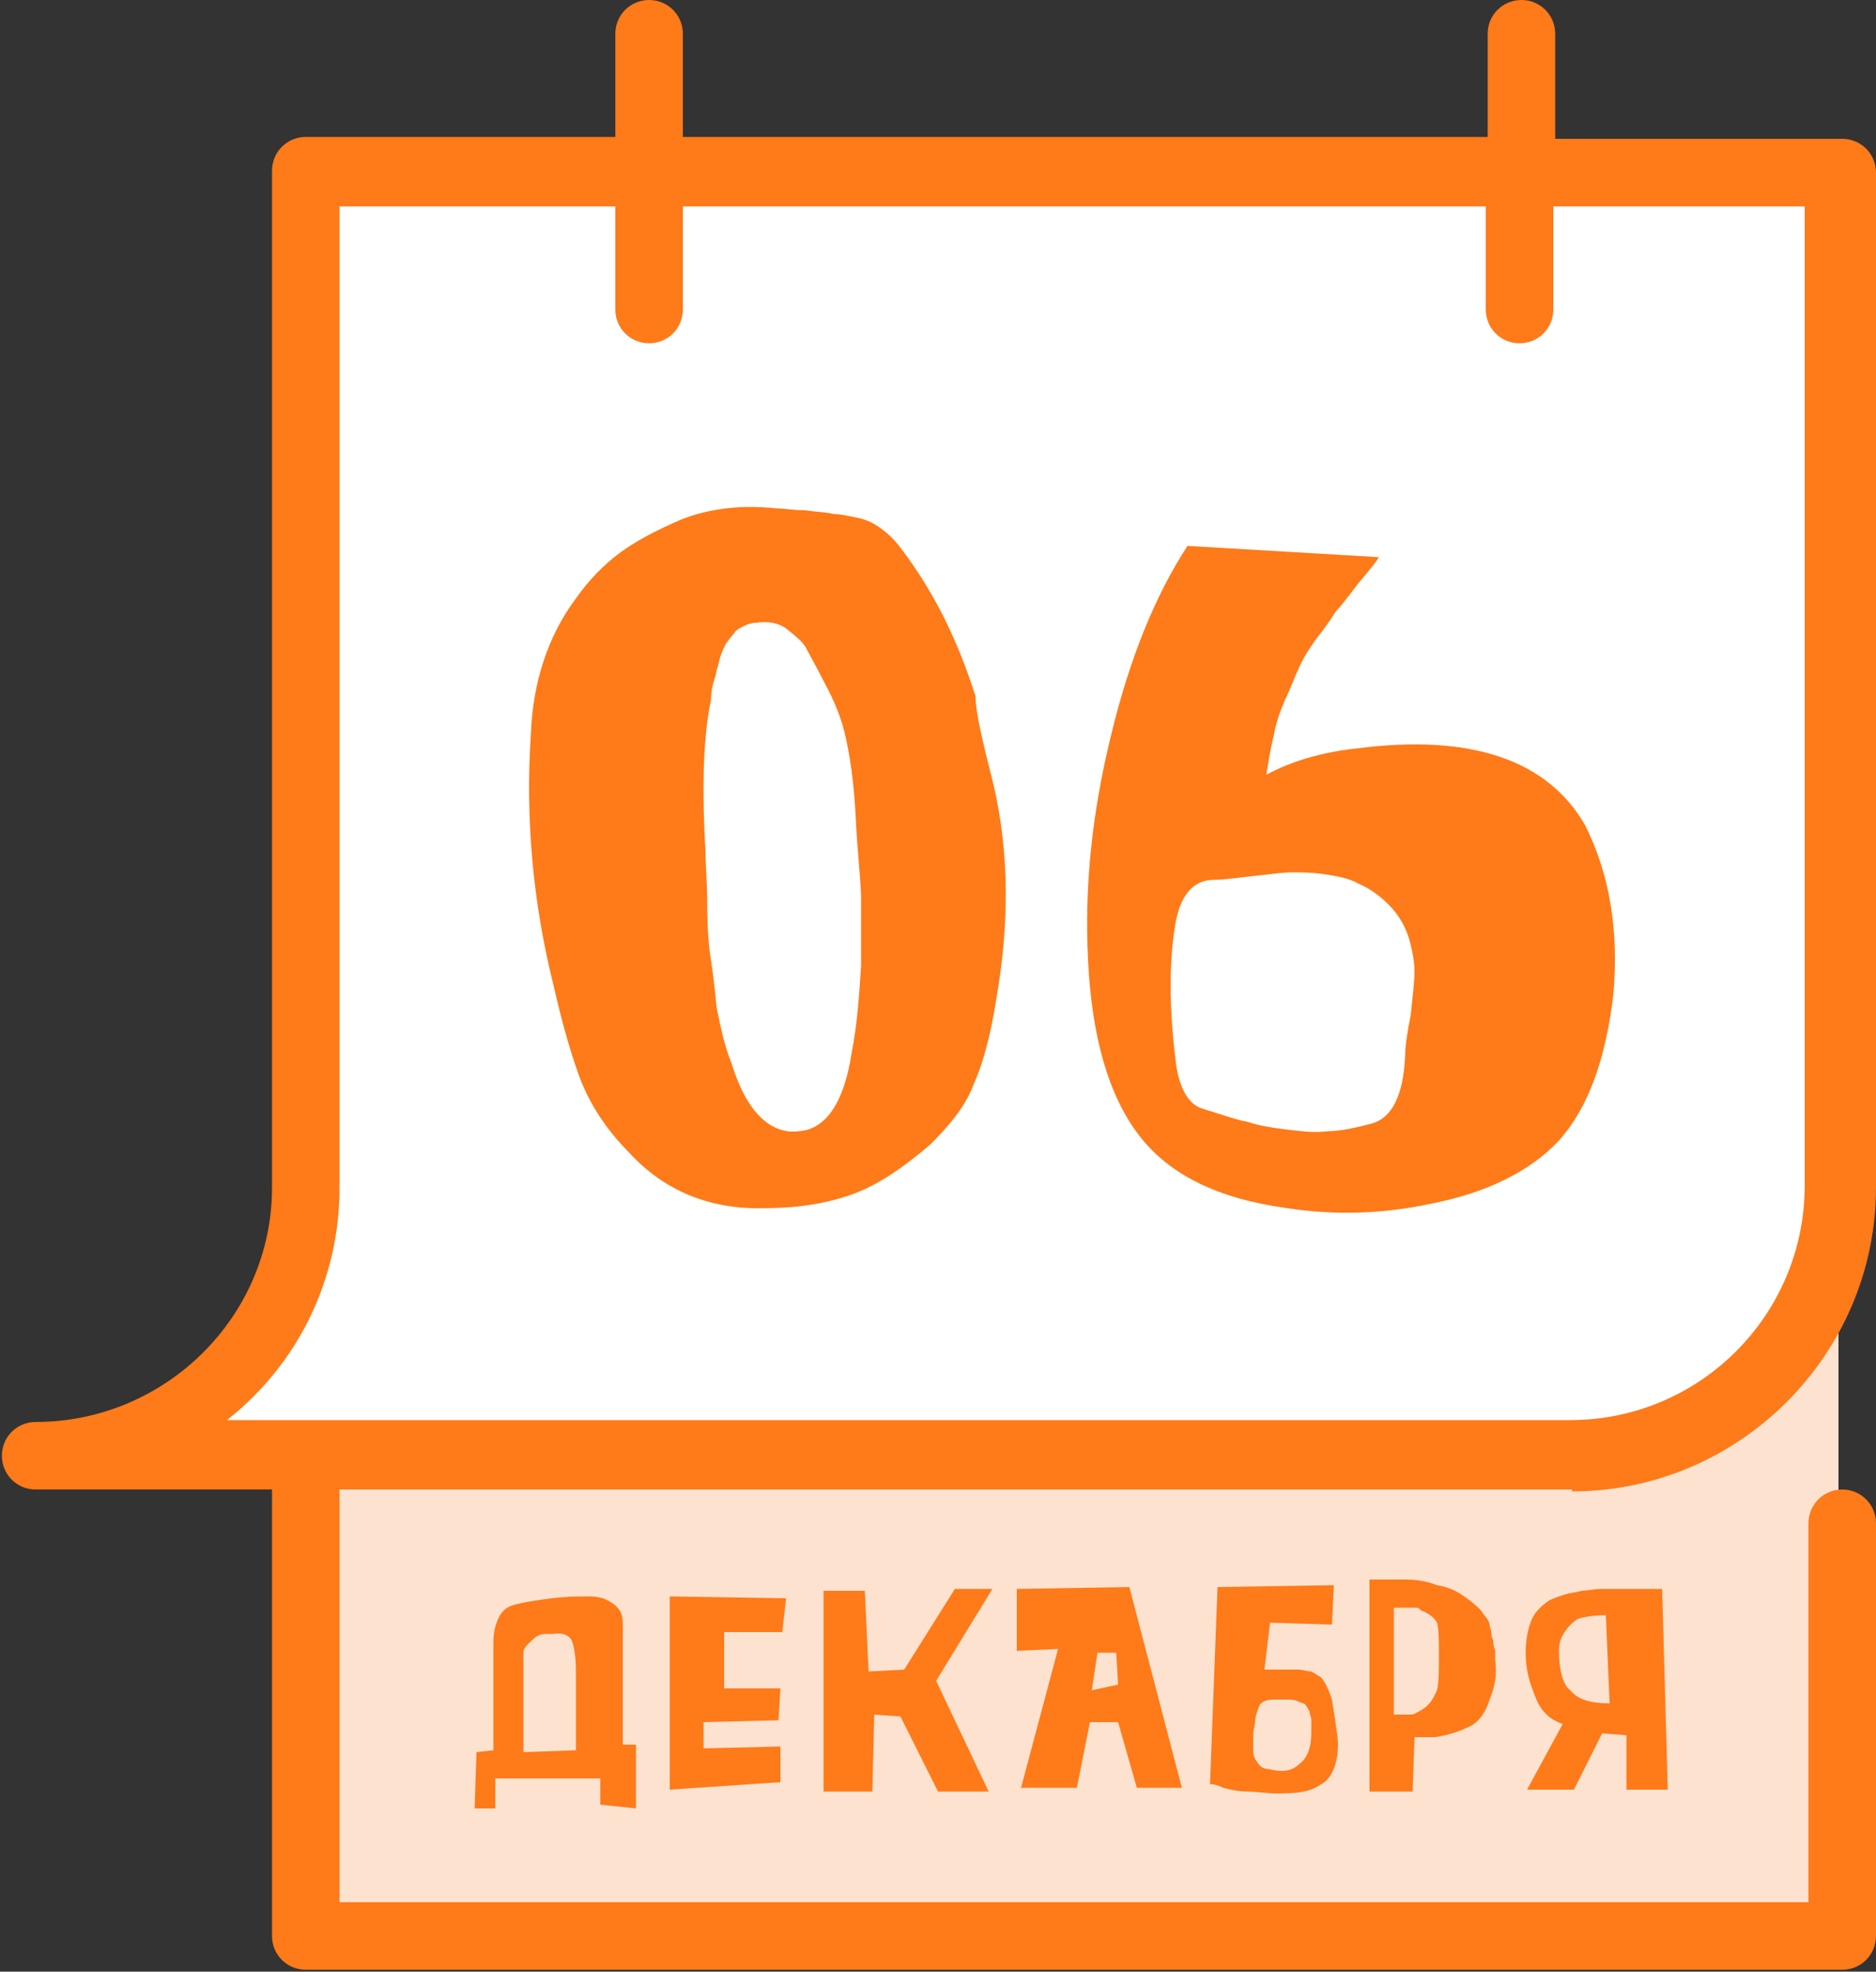
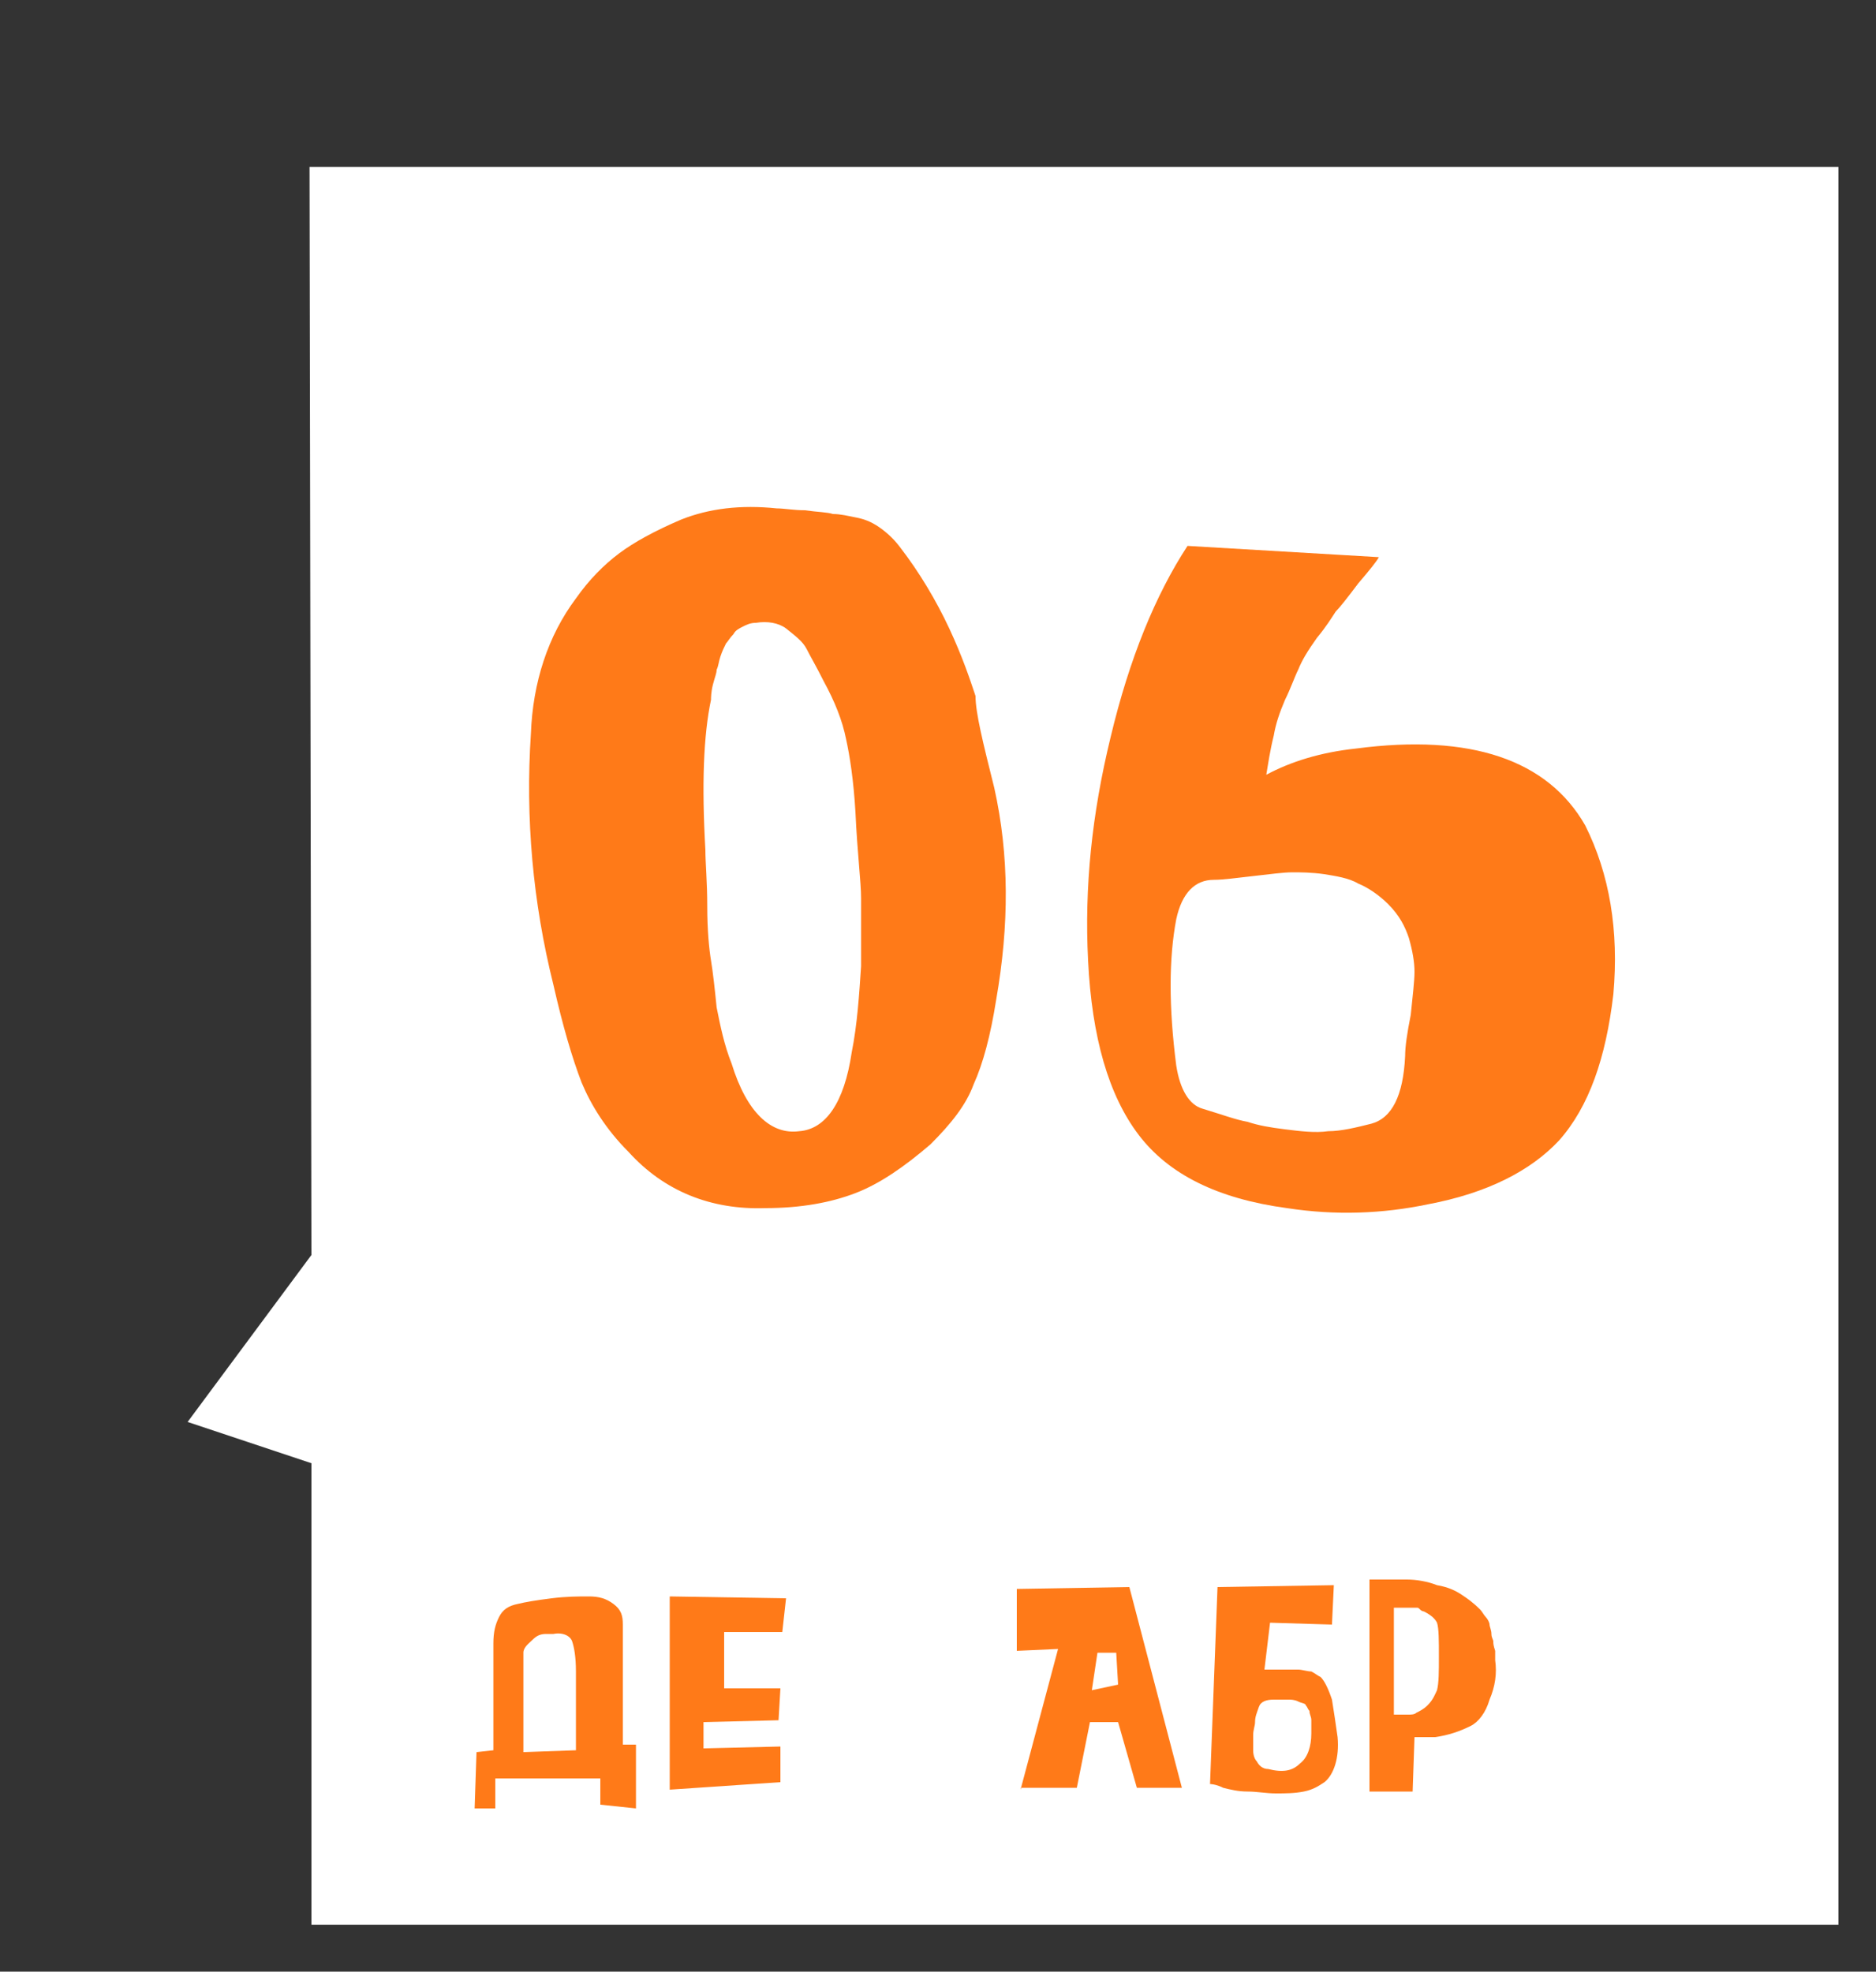
<svg xmlns="http://www.w3.org/2000/svg" id="Layer_1" x="0px" y="0px" viewBox="0 0 100 105.1" style="enable-background:new 0 0 100 105.1;" xml:space="preserve">
  <rect x="0" y="0" width="100" height="105.1" fill="#333333" stroke="none" />
  <style type="text/css"> .st0{fill:#FFFFFF;} .st1{fill:#EDE4FF;} .st2{fill:#7B4B9E;} .st3{fill:#C9B0FF;} .st4{fill-rule:evenodd;clip-rule:evenodd;fill:#C9B0FF;} .st5{fill-rule:evenodd;clip-rule:evenodd;fill:#FBAA75;stroke:#FFFFFF;stroke-width:4;stroke-miterlimit:10;} .st6{fill-rule:evenodd;clip-rule:evenodd;fill:#FBAA75;} .st7{fill-rule:evenodd;clip-rule:evenodd;fill:#FC686F;} .st8{fill:none;stroke:#FFA25D;stroke-width:6;stroke-miterlimit:10;} .st9{fill:#FFA25D;} .st10{fill:none;stroke:#FFCAA3;stroke-width:6;stroke-miterlimit:10;} .st11{fill:#FFCAA3;} .st12{fill:none;stroke:#FF7A18;stroke-width:6;stroke-miterlimit:10;} .st13{fill:#FF7A18;} .st14{fill:none;stroke:#FFFFFF;stroke-width:2.61;stroke-linecap:round;stroke-linejoin:round;stroke-miterlimit:10;} .st15{fill:none;stroke:#7B4B9E;stroke-width:2.61;stroke-linecap:round;stroke-linejoin:round;stroke-miterlimit:10;} .st16{fill:#784B98;} .st17{fill-rule:evenodd;clip-rule:evenodd;fill:url(#SVGID_1_);} .st18{fill:none;stroke:#FBAA75;stroke-width:2.61;stroke-linecap:round;stroke-linejoin:round;stroke-miterlimit:10;} .st19{fill:#F44E21;} .st20{fill:#7B4B9E;stroke:#7B4B9E;stroke-width:2;stroke-miterlimit:10;} .st21{fill:none;stroke:#7B4B9E;stroke-width:3;stroke-linecap:round;stroke-linejoin:round;stroke-miterlimit:10;} .st22{fill:#FBAA75;} .st23{fill:none;stroke:#3A335E;stroke-width:3;stroke-linecap:round;stroke-linejoin:round;stroke-miterlimit:10;} .st24{opacity:0.6;fill:#FFFFFF;} .st25{opacity:0.7;fill:#FFFFFF;} .st26{fill:#FF7F00;} .st27{fill:#7B4B9E;stroke:#7B4B9E;stroke-width:5;stroke-linecap:round;stroke-miterlimit:10;} .st28{clip-path:url(#SVGID_00000090979136903472017380000013485492058925830789_);} .st29{clip-path:url(#SVGID_00000011033791881357689870000010270643086610122918_);} .st30{clip-path:url(#SVGID_00000152983734693029892640000015951836903429530014_);} .st31{clip-path:url(#SVGID_00000155865966314272594240000003214527323864828314_);} .st32{clip-path:url(#SVGID_00000065038497049357811790000015561057635505085833_);} .st33{clip-path:url(#SVGID_00000132060379249717954880000014360701606547531184_);} .st34{clip-path:url(#SVGID_00000183961750648186754630000001277906343276512421_);} .st35{clip-path:url(#SVGID_00000111166186847038098470000003178075899574102670_);} .st36{clip-path:url(#SVGID_00000176040233673162837540000009664014641001707418_);} .st37{clip-path:url(#SVGID_00000112599736703319123660000016886529170086469763_);} .st38{fill:#FEE2D0;} </style>
  <g>
    <polygon class="st0" points="16.5,8.9 98,8.9 98,102.6 16.6,102.6 16.6,78 10,75.8 16.6,66.9 " />
-     <path class="st38" d="M16.6,78l0,24.6H98V65.9c0,0-0.2,11.3-14.8,11.3C69.2,77.1,16.6,78,16.6,78z" />
-     <path class="st13" d="M83.8,79.5c8.9,0,16.2-7.3,16.2-16.2V9.2c0-1-0.8-1.8-1.8-1.8H82.9V1.8c0-1-0.8-1.8-1.8-1.8s-1.8,0.8-1.8,1.8 v5.5H36.4V1.8c0-1-0.8-1.8-1.8-1.8s-1.8,0.8-1.8,1.8v5.5H16.3c-1,0-1.8,0.8-1.8,1.8v54.2c0,6.9-5.7,12.5-12.6,12.5 c-1,0-1.8,0.8-1.8,1.8c0,1,0.8,1.8,1.8,1.8h12.6v23.8c0,1,0.8,1.8,1.8,1.8h81.9c1,0,1.8-0.8,1.8-1.8v-22c0-1-0.8-1.8-1.8-1.8 s-1.8,0.8-1.8,1.8v20.2H18.1v-22H83.8z M18.1,63.3V11h14.7v5.5c0,1,0.8,1.8,1.8,1.8s1.8-0.8,1.8-1.8V11h42.8v5.5 c0,1,0.8,1.8,1.8,1.8s1.8-0.8,1.8-1.8V11h13.4v52.2c0,6.9-5.6,12.5-12.5,12.5H12.1C15.9,72.7,18.1,68.2,18.1,63.3z" />
    <g>
      <path class="st13" d="M25.3,96.4l0.1-3l0.9-0.1l0-4.7c0-0.1,0-0.3,0-0.5c0-0.2,0-0.4,0-0.5c0-0.6,0.1-1,0.3-1.4s0.5-0.6,1-0.7 c0.4-0.1,1-0.2,1.8-0.3s1.4-0.1,2-0.1c0.5,0,0.9,0.1,1.3,0.4s0.5,0.6,0.5,1.1l0,6.4l0.7,0l0,3.4L32,96.2l0-1.4h-5.6v1.6H25.3z M27.9,88.1c0,0.5,0,1.4,0,2.7c0,1.3,0,2.2,0,2.6l2.8-0.1l0-4.2c0-0.8-0.1-1.3-0.2-1.6S30,87,29.5,87.1l-0.3,0c0,0-0.1,0-0.1,0 c-0.3,0-0.5,0.1-0.7,0.3S27.9,87.8,27.9,88.1z" />
      <path class="st13" d="M35.7,95.4V85.1l6.2,0.1L41.7,87h-3.1v3l3,0l-0.1,1.7l-4,0.1v1.4l4.1-0.1V95L35.7,95.4z" />
-       <path class="st13" d="M43.9,95.4V84.8l2.2,0l0.2,4.3l1.9-0.1l2.7-4.3l2,0l-3,4.9l2.8,5.9H50l-2-4l-1.4-0.1l-0.1,4.1H43.9z" />
      <path class="st13" d="M54.4,95.4l2-7.5l-2.2,0.1l0-3.3l6-0.1l2.8,10.7h-2.4l-1-3.5h-1.5l-0.7,3.5H54.4z M59.5,88.1l-1,0l-0.3,2 l1.4-0.3L59.5,88.1z" />
      <path class="st13" d="M64.5,95.1l0.4-10.5l6.2-0.1L71,86.6l-3.3-0.1L67.4,89c0,0,0.2,0,0.5,0c0.3,0,0.5,0,0.7,0c0.2,0,0.4,0,0.6,0 s0.5,0.1,0.7,0.1c0.2,0.1,0.3,0.2,0.5,0.3c0.2,0.2,0.4,0.6,0.6,1.2c0.1,0.6,0.2,1.3,0.3,2c0.1,1.1-0.2,2-0.7,2.4 c-0.3,0.2-0.6,0.4-1.1,0.5c-0.5,0.1-1,0.1-1.5,0.1c-0.5,0-1-0.1-1.5-0.1s-0.9-0.1-1.3-0.2C64.8,95.1,64.5,95.1,64.5,95.1z M67.9,90.6c-0.4,0-0.7,0.1-0.8,0.4c-0.1,0.3-0.2,0.5-0.2,0.8c0,0.2-0.1,0.4-0.1,0.7c0,0.2,0,0.5,0,0.8c0,0.3,0.1,0.5,0.2,0.6 c0.1,0.2,0.3,0.4,0.6,0.4c0.8,0.2,1.3,0.1,1.7-0.3c0.4-0.3,0.6-0.9,0.6-1.6c0-0.3,0-0.5,0-0.7s-0.1-0.3-0.1-0.5 c-0.1-0.1-0.1-0.2-0.2-0.3c0-0.1-0.2-0.1-0.4-0.2c-0.2-0.1-0.4-0.1-0.5-0.1S68.3,90.6,67.9,90.6z" />
      <path class="st13" d="M73,84.2c0.8,0,1.4,0,2,0c0.5,0,1.1,0.1,1.6,0.3c0.6,0.1,1,0.3,1.3,0.5c0.3,0.2,0.6,0.4,1,0.8 c0.1,0.1,0.2,0.3,0.3,0.4c0.1,0.1,0.2,0.3,0.2,0.4s0.1,0.3,0.1,0.5s0.1,0.3,0.1,0.4s0,0.2,0.1,0.5c0,0.2,0,0.4,0,0.5 c0.1,0.7,0,1.4-0.3,2.1c-0.2,0.7-0.6,1.2-1,1.4c-0.6,0.3-1.2,0.5-1.9,0.6c-0.1,0-0.3,0-0.6,0h-0.5l-0.1,2.9h-2.3c0-1,0-2.9,0-5.7 S73,85,73,84.2z M74.3,91.4c0.1,0,0.3,0,0.4,0c0.2,0,0.3,0,0.4,0c0.1,0,0.3,0,0.4-0.1c0.2-0.1,0.4-0.2,0.6-0.4 c0.3-0.3,0.4-0.6,0.5-0.8c0.1-0.4,0.1-1,0.1-1.8c0-0.8,0-1.5-0.1-1.8c-0.1-0.2-0.3-0.4-0.7-0.6c0,0-0.1,0-0.2-0.1 s-0.1-0.1-0.2-0.1c0,0-0.1,0-0.1,0c-0.1,0-0.1,0-0.1,0c0,0-0.1,0-0.1,0c-0.1,0-0.1,0-0.2,0s-0.1,0-0.2,0c-0.1,0-0.2,0-0.2,0h-0.3 L74.3,91.4z" />
-       <path class="st13" d="M88.9,95.4h-2.2l0-2.9l-1.3-0.1l-1.5,3h-2.5l1.9-3.5c-0.6-0.2-1.1-0.6-1.4-1.3c-0.2-0.5-0.4-1-0.5-1.6 c-0.1-0.6-0.1-1.2,0-1.8c0.1-0.6,0.3-1.1,0.6-1.4c0.2-0.2,0.3-0.3,0.6-0.5c0.2-0.1,0.5-0.2,0.8-0.3c0.3-0.1,0.6-0.1,0.9-0.2 c0.3,0,0.6-0.1,1.1-0.1s0.8,0,1.1,0c0.3,0,0.6,0,1.1,0c0.5,0,0.8,0,1,0L88.9,95.4z M85.8,90.8l-0.2-4.7c-0.7,0-1.2,0.1-1.5,0.2 c-0.3,0.2-0.5,0.4-0.7,0.7c-0.2,0.3-0.3,0.6-0.3,1c0,1,0.2,1.8,0.6,2.1C84.1,90.6,84.8,90.8,85.8,90.8z" />
    </g>
    <g>
      <path class="st13" d="M40.8,64.4c-2.9,0.1-5.4-0.9-7.3-3c-1.2-1.2-2-2.5-2.5-3.7c-0.5-1.3-1-3-1.5-5.2c-1.1-4.4-1.5-8.9-1.2-13.4 c0.1-2.7,0.9-5.2,2.4-7.2c0.7-1,1.5-1.8,2.3-2.4c0.8-0.6,1.9-1.2,3.3-1.8c1.5-0.6,3.2-0.8,5.1-0.6c0.4,0,0.9,0.1,1.5,0.1 c0.7,0.1,1.2,0.1,1.5,0.2c0.4,0,0.8,0.1,1.3,0.2c0.5,0.1,0.9,0.3,1.3,0.6c0.4,0.3,0.7,0.6,1,1c1,1.3,1.9,2.8,2.6,4.3 c0.7,1.5,1.1,2.7,1.4,3.6C52,38,52.4,39.6,53,42c0.8,3.6,0.8,7.3,0.1,11.3c-0.3,1.9-0.7,3.4-1.2,4.5c-0.4,1.1-1.2,2.1-2.3,3.2 c-1.4,1.2-2.7,2.1-4,2.6C44.3,64.1,42.7,64.4,40.8,64.4z M40.3,33.2c-0.3,0-0.5,0.1-0.7,0.2c-0.2,0.1-0.4,0.2-0.5,0.4 c-0.2,0.2-0.3,0.4-0.4,0.5c-0.1,0.2-0.2,0.4-0.3,0.7c-0.1,0.3-0.1,0.5-0.2,0.7c0,0.2-0.1,0.4-0.2,0.8s-0.1,0.7-0.1,0.8 c-0.4,1.9-0.5,4.5-0.3,8c0,0.7,0.1,1.7,0.1,3s0.1,2.3,0.2,2.9s0.2,1.5,0.3,2.5c0.2,1,0.4,2,0.8,3c0.8,2.6,2.1,3.8,3.6,3.6 c1.4-0.1,2.4-1.5,2.8-4.2c0.3-1.5,0.4-3.1,0.5-4.6c0-1.5,0-2.7,0-3.6c0-0.9-0.2-2.4-0.3-4.6c-0.1-1.7-0.3-3-0.5-3.9 c-0.2-1-0.6-2-1.2-3.1c-0.4-0.8-0.7-1.3-0.9-1.7c-0.2-0.4-0.6-0.7-1.1-1.1C41.5,33.2,40.9,33.1,40.3,33.2z" />
      <path class="st13" d="M67.5,41.3c1.3-0.7,2.9-1.2,4.8-1.4c6.1-0.8,10.2,0.6,12.2,4.1c1.3,2.6,1.8,5.6,1.5,9 c-0.4,3.4-1.3,6-2.9,7.8c-1.5,1.6-3.8,2.8-7,3.4c-2.4,0.5-4.9,0.6-7.5,0.2c-3.7-0.5-6.3-1.8-7.9-3.9c-1.6-2.1-2.5-5.2-2.7-9.3 c-0.2-3.9,0.2-7.8,1.2-11.9c1-4.2,2.4-7.6,4.1-10.2l10.2,0.6c-0.1,0.2-0.5,0.7-1.1,1.4c-0.6,0.8-1,1.3-1.2,1.5 c-0.2,0.3-0.5,0.8-1,1.4c-0.5,0.7-0.8,1.2-1,1.7c-0.2,0.4-0.4,1-0.7,1.6c-0.3,0.7-0.5,1.3-0.6,1.9C67.7,40,67.6,40.7,67.5,41.3z M74,48.2c-0.5-0.5-1.1-0.9-1.6-1.1c-0.5-0.3-1.2-0.4-1.8-0.5c-0.7-0.1-1.3-0.1-1.7-0.1c-0.5,0-1.2,0.1-2.1,0.2 c-0.9,0.1-1.6,0.2-2.1,0.2c-1,0-1.7,0.7-2,2.1c-0.4,2.1-0.4,4.7,0,7.8c0.2,1.3,0.7,2.1,1.4,2.3c1,0.3,1.8,0.6,2.4,0.7 c0.6,0.2,1.2,0.3,2,0.4c0.8,0.1,1.6,0.2,2.3,0.1c0.7,0,1.5-0.2,2.3-0.4c1.1-0.3,1.7-1.5,1.8-3.6c0-0.5,0.1-1.2,0.3-2.2 c0.1-1,0.2-1.8,0.2-2.3c0-0.5-0.1-1.1-0.3-1.8C74.9,49.4,74.6,48.8,74,48.2z" />
    </g>
  </g>
</svg>